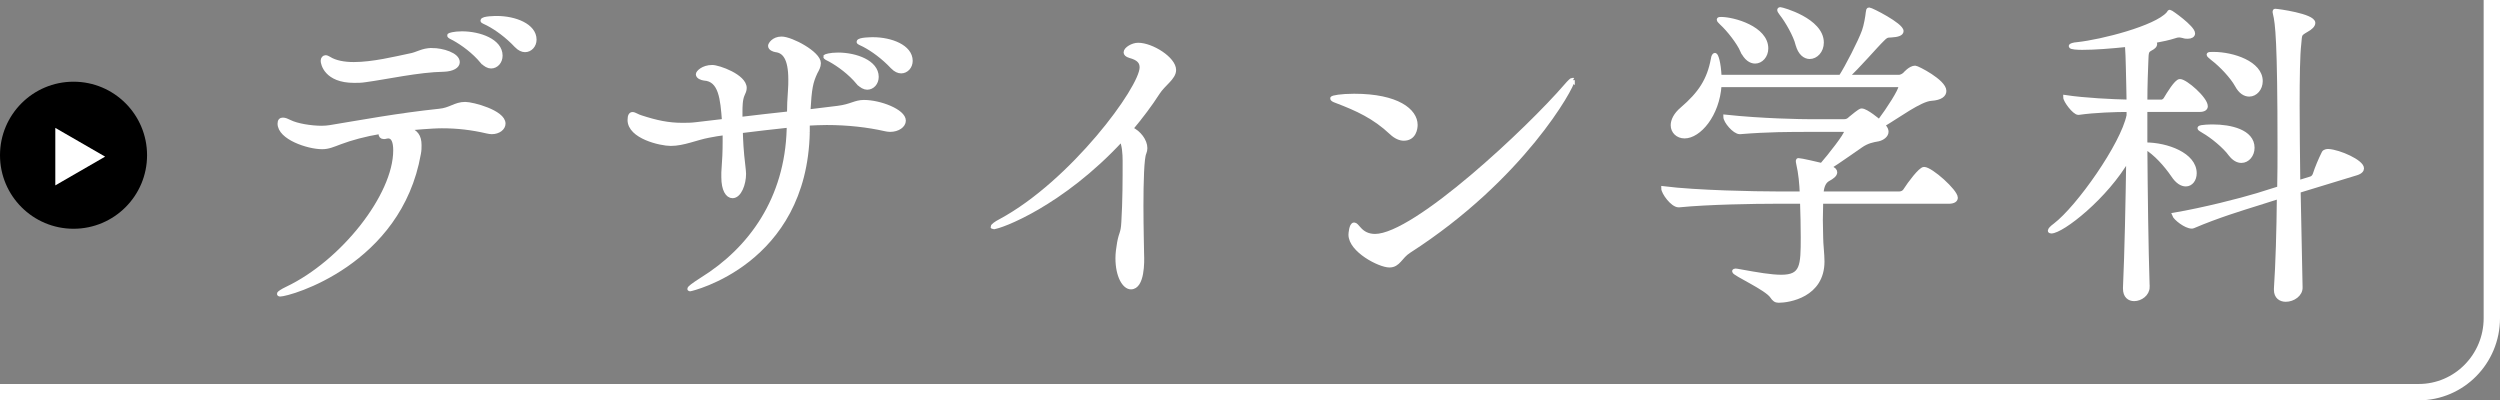
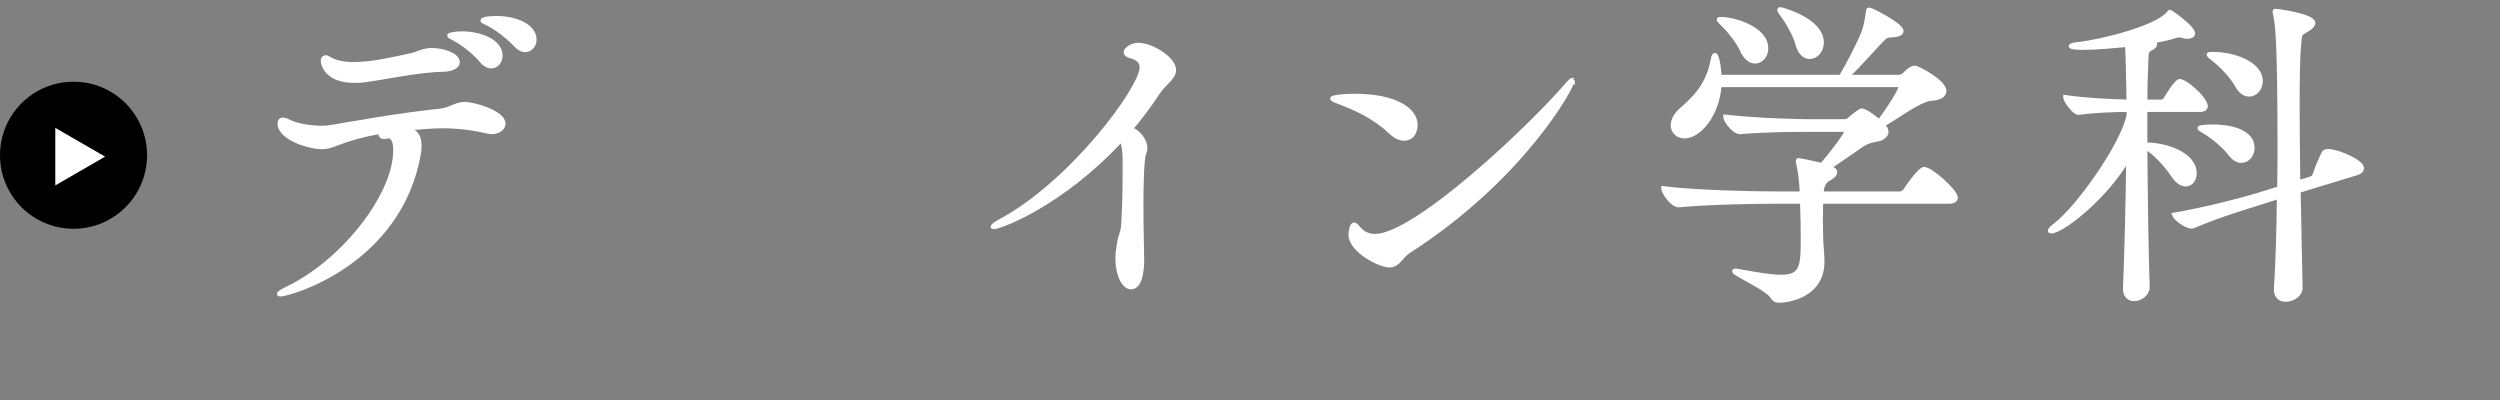
<svg xmlns="http://www.w3.org/2000/svg" id="_レイヤー_2" width="306" height="49" viewBox="0 0 306 49">
  <rect x="0" y="0" width="306" height="49" fill="#808080" stroke="none" />
  <defs>
    <style>.cls-1,.cls-2{fill:#fff;}.cls-3{fill:none;stroke-width:2px;}.cls-3,.cls-2{stroke:#fff;stroke-miterlimit:10;}.cls-2{stroke-width:.509px;}</style>
  </defs>
  <g id="_レイヤー_2-2">
    <g>
      <path class="cls-2" d="m50.104,15.847c.76.32,1.24.76,1.24,1.92,0,.32,0,.64-.08,1.04-2.36,13.438-15.838,17.237-16.997,17.237-.08,0-.12-.04-.12-.08,0-.08.399-.36,1-.64,6.799-3.24,13.237-11.398,13.237-16.917,0-1.04-.24-1.72-.88-1.72-.08,0-.16.04-.24.04-.119.04-.199.04-.279.04-.28,0-.4-.16-.4-.4,0-.08,0-.16.04-.24-1.96.32-3.68.8-4.959,1.28-.96.36-1.479.6-2.239.6-1.72,0-5.199-1.16-5.199-2.879,0-.36.159-.48.399-.48s.521.12.84.28c.88.44,2.6.72,3.92.72.399,0,.72-.04.999-.08,3.68-.6,8.359-1.48,13.358-2,1.399-.12,1.959-.84,3.199-.84.92,0,4.68,1,4.68,2.4,0,.56-.601,1.04-1.44,1.04-.16,0-.359-.04-.56-.08-1.88-.44-3.64-.64-5.52-.64-.399,0-1.159,0-4.359.28l.36.12Zm2.76-9.718c1.279,0,3.159.56,3.159,1.48,0,.48-.6.88-1.72.92-3.039.04-7.158.96-9.599,1.28-.479.08-.92.08-1.359.08-3.439,0-3.84-2.12-3.84-2.439,0-.28.16-.44.36-.44.12,0,.24.08.4.16.76.48,1.839.68,3.039.68,2.319,0,5.079-.68,6.799-1.04,1-.16,1.56-.68,2.76-.68Zm6.159,1.4c-1.04-1.24-2.36-2.2-3.439-2.8-.32-.16-.601-.28-.601-.4,0-.04.561-.24,1.56-.24,2.16,0,4.72.92,4.72,2.719,0,.76-.52,1.32-1.16,1.32-.319,0-.72-.2-1.079-.6Zm4.199-1.92c-1.12-1.2-2.439-2.16-3.52-2.719-.32-.16-.64-.28-.64-.36,0-.32,1.68-.32,1.759-.32,2.2,0,4.6.92,4.6,2.64,0,.72-.52,1.28-1.16,1.28-.319,0-.68-.16-1.039-.52Z" />
-       <path class="cls-2" d="m98.862,16.167c-.319,16.037-14.317,19.237-14.397,19.237s-.08-.04-.08-.04c0-.12.4-.44,1.521-1.16,5.998-3.719,10.397-9.878,10.638-18.397v-.44c-1.96.2-3.919.44-5.879.68.04,1.2.08,2.36.32,4.319.04.4.079.68.079.92,0,1.24-.56,2.719-1.399,2.719-.6,0-1.12-.76-1.12-2.32v-.56c.12-1.56.16-2.639.16-3.759v-1.08c-.68.08-1.319.2-1.959.32-1.521.28-3.08,1-4.64,1-1.28,0-5.039-.88-5.039-2.919,0-.56.16-.72.359-.72.24,0,.601.28,1.04.4,1.84.6,3.319.92,5.039.92.561,0,1.12,0,1.72-.08l3.399-.4c-.199-2.679-.399-5.079-2.439-5.199-.279-.04-.76-.2-.76-.52,0-.2.6-.88,1.76-.88.76,0,3.959,1.12,3.959,2.56,0,.28-.119.56-.239.8-.28.6-.28,1.56-.28,2.08v.92c2.04-.24,4.039-.48,5.959-.68,0-.88.04-1.72.12-2.839.04-.48.04-.92.04-1.32,0-2.64-.76-3.479-1.8-3.599-.24-.04-.68-.2-.68-.52,0-.16.399-.88,1.399-.88,1.2,0,4.56,1.8,4.56,3,0,.4-.2.76-.4,1.12-.56,1.2-.72,1.92-.88,4.799l3.6-.44c1.64-.2,2.12-.72,3.199-.72,1.96,0,4.88,1.12,4.88,2.28,0,.6-.721,1.12-1.68,1.12-.2,0-.4-.04-.601-.08-2.119-.48-4.559-.76-7.158-.76-.761,0-1.521.04-2.32.08v1.04Zm6.199-6.039c-1.04-1.24-2.359-2.2-3.439-2.8-.32-.16-.6-.28-.6-.4,0-.04.56-.24,1.56-.24,2.159,0,4.719.92,4.719,2.719,0,.76-.52,1.32-1.159,1.32-.32,0-.72-.2-1.08-.6Zm4.199-1.92c-1.12-1.2-2.439-2.16-3.52-2.719-.319-.16-.64-.28-.64-.36,0-.32,1.68-.32,1.76-.32,2.199,0,4.6.92,4.6,2.64,0,.72-.521,1.28-1.16,1.28-.32,0-.68-.16-1.04-.52Z" />
      <path class="cls-2" d="m121.586,27.805c-.04,0-.08-.04-.08-.04,0-.12.4-.44.96-.72,8.759-4.719,17.277-16.277,17.277-18.797,0-.68-.399-1.12-1.439-1.4-.4-.12-.521-.28-.521-.44,0-.4.84-.92,1.521-.92,1.68,0,4.398,1.72,4.398,3.079,0,.96-1.279,1.68-1.999,2.8-.92,1.44-2.04,2.919-3.279,4.399.999.44,1.76,1.48,1.76,2.36,0,.2-.04.4-.12.6-.28.56-.36,3.559-.36,6.479,0,2.76.08,5.399.08,5.959.04.84.08,4-1.359,4-.8,0-1.64-1.36-1.64-3.56,0-.56.079-1.2.199-1.88.24-1.32.44-1.08.521-2.52.159-2.6.159-5.279.159-7.519,0-.88-.079-1.96-.399-2.6-7.358,7.959-14.878,10.718-15.678,10.718Z" />
      <path class="cls-2" d="m170.305,16.247c-2.079-1.96-4.199-2.919-6.719-3.879-.36-.12-.52-.24-.52-.32,0-.12,1.079-.32,2.68-.32,5.318,0,7.519,1.84,7.519,3.56,0,.44-.16,1.68-1.44,1.68-.439,0-.959-.2-1.52-.72Zm22.196-6.439c0,.8-6.159,11.998-20.036,20.917-1.08.68-1.28,1.76-2.4,1.76-1.199,0-4.759-1.84-4.759-3.759,0-.12.08-1.24.44-1.24.159,0,.319.2.6.52.479.56,1.119.88,1.96.88,4.919,0,18.916-13.198,23.355-18.357.48-.56.72-.76.8-.76l.04.04Z" />
      <path class="cls-2" d="m222.903,24.685c0,.76-.04,1.52-.04,2.24,0,.76.04,1.48.04,2.16,0,.8.16,2.04.16,2.919,0,4.159-4.119,4.799-5.359,4.799-.36,0-.56-.16-.8-.52-.64-1-4.64-2.76-4.64-3.079,0-.04.08-.08.16-.08.12,0,.28.04.521.08,2.199.4,3.839.68,5.079.68,2.6,0,2.64-1.36,2.64-4.839,0-1.44-.04-2.959-.08-4.119v-.24h-3.439c-2.24,0-8.039.08-11.639.44h-.04c-.76,0-1.879-1.56-1.879-2.08,4.119.52,11.438.64,13.757.64h3.2c-.04-1.16-.16-2.479-.44-3.679-.04-.16-.04-.24-.04-.32s0-.08.08-.08c.28,0,2.359.48,2.84.6,1-1.16,2.999-3.679,2.999-4.119,0-.12-.08-.2-.359-.2h-3.84c-2.839,0-5.358,0-8.798.28h-.04c-.641,0-1.76-1.32-1.76-1.88,4.479.48,9.198.56,10.638.56h3.84c.399,0,.6-.12.84-.36,1.159-.96,1.279-.96,1.359-.96.56,0,2.08,1.28,2.16,1.36,1.199-1.6,2.6-3.8,2.6-4.279,0-.12-.08-.2-.24-.2h-21.916c-.24,3.679-2.521,6.279-4.279,6.279-.84,0-1.44-.6-1.44-1.36,0-.6.36-1.32,1.12-1.96,2.239-1.92,3.319-3.56,3.799-6.159.04-.32.16-.48.24-.48.16,0,.48.88.561,2.679h14.837c.76-1.16,2.399-4.359,2.84-5.599.24-.64.439-1.84.479-2.28.04-.28.04-.36.16-.36.24,0,3.959,1.88,3.959,2.64,0,.32-.479.48-1.239.52-.6,0-.72.12-1.08.48-.8.76-3.079,3.439-4.399,4.599h6.439c.2,0,.52-.16.68-.32.04-.04.68-.8,1.279-.8.24,0,3.56,1.68,3.56,2.839,0,.48-.439.88-1.6.96-1.359.08-4.079,2.12-5.919,3.199.08.08.12.12.16.2.2.24.28.44.28.64,0,.44-.48.8-1,.92-.68.12-1.36.24-2.16.8-1.239.84-2.6,1.84-3.879,2.639l.12.04c.479.16.64.36.64.56,0,.32-.4.6-.84.84q-.76.4-.84,1.76h9.559c.279,0,.56-.16.68-.36.56-.88,1.88-2.64,2.319-2.64.84,0,3.88,2.72,3.88,3.52,0,.24-.2.48-.88.48h-15.598Zm-9.639-18.477c-.439-1-1.64-2.56-2.56-3.399-.199-.2-.319-.32-.319-.4s.08-.08.279-.08c1.521,0,5.52,1.12,5.52,3.599,0,.92-.64,1.6-1.36,1.6-.52,0-1.119-.36-1.56-1.32Zm6.759-.8c-.279-1.08-1.239-2.8-1.999-3.759-.16-.2-.24-.36-.24-.44,0-.04.04-.08.12-.08.2,0,5.079,1.32,5.079,4.079,0,1.04-.72,1.76-1.479,1.76-.561,0-1.2-.44-1.48-1.56Z" />
      <path class="cls-2" d="m262.865,35.124c0,.88-.88,1.48-1.64,1.48-.6,0-1.119-.36-1.119-1.28v-.08c.199-4.439.319-10.518.399-15.877-2.72,4.759-8.118,8.958-9.438,8.958-.08,0-.16-.04-.16-.08,0-.12.2-.36.641-.68,2.839-2.16,8.278-9.878,8.998-13.438v-.68c-1.64,0-4.159.08-6.119.36h-.04c-.479,0-1.6-1.48-1.6-1.92,2.399.36,5.799.52,7.759.56,0-.8-.04-1.52-.04-2.16-.04-.84-.04-3.24-.16-4.799-1.919.2-3.919.36-5.479.36-.561,0-1.4-.04-1.4-.2,0-.08.28-.2.84-.24,2.96-.32,9.559-2,11.078-3.719.12-.12.12-.24.2-.24.12,0,2.84,1.92,2.84,2.639,0,.24-.24.4-.64.4-.16,0-.36,0-.561-.08-.2-.04-.359-.08-.479-.08-.2,0-.4.04-.601.12-.6.2-1.52.4-2.599.6.159.12.239.24.239.36,0,.16-.16.36-.56.56-.48.28-.48.4-.52,1.52-.04,1.08-.12,2.84-.12,4.959h1.999c.12,0,.36-.12.48-.32.359-.6,1.319-2.2,1.76-2.2.68,0,3.159,2.16,3.159,3.079,0,.24-.2.44-.76.44h-6.639v4.24c2.64,0,6.039,1.24,6.039,3.519,0,.76-.44,1.36-1.08,1.36-.48,0-1.04-.32-1.56-1.12-.88-1.28-2.12-2.68-3.399-3.439.04,5.559.12,12.078.279,17.077v.04Zm18.478-11.758c.08,4.159.159,8.359.239,11.798.04.88-.92,1.52-1.799,1.52-.641,0-1.2-.36-1.2-1.2v-.16c.2-3,.32-7.039.359-11.238l-2.52.8c-2.039.64-4.959,1.52-7.958,2.8-.08.04-.12.04-.2.04-.72,0-2-1-2.159-1.44,3.719-.64,8.078-1.76,10.198-2.4l2.679-.84c.04-1.68.04-3.399.04-5.039,0-13.078-.279-15.198-.56-16.317-.04-.12-.04-.24-.04-.28s0-.08.08-.08c.28,0,4.64.6,4.64,1.48,0,.28-.32.6-.84.88-.88.52-.761.48-.88,1.68-.16,1.36-.2,4.119-.2,7.559,0,2.8.04,6.079.08,9.398l1.56-.48c.24-.08.399-.28.479-.52.24-.76.681-1.8,1.08-2.599.08-.2.4-.24.56-.24,1.36.08,4.12,1.32,4.12,2.12,0,.2-.16.44-.681.6l-7.078,2.16Zm-8.359-4.519c-.68-.92-2.159-2.16-3.279-2.8-.319-.2-.479-.28-.479-.36,0-.2,1.56-.2,1.64-.2,2.119,0,4.839.6,4.839,2.6,0,.88-.6,1.6-1.359,1.6-.44,0-.92-.24-1.36-.84Zm.801-8.438c-.561-1-1.84-2.4-3-3.28-.28-.24-.439-.36-.439-.44s.199-.08.6-.08c2.359,0,5.759,1.12,5.759,3.32,0,.92-.64,1.64-1.399,1.64-.521,0-1.08-.32-1.52-1.16Z" />
    </g>
-     <path class="cls-3" d="m305,0v38.943c0,5.002-4.007,9.057-8.951,9.057H0" />
    <g>
      <circle cx="9" cy="19" r="9" />
      <polygon class="cls-1" points="12.866 19.172 6.77 15.652 6.77 22.692 12.866 19.172" />
    </g>
  </g>
</svg>